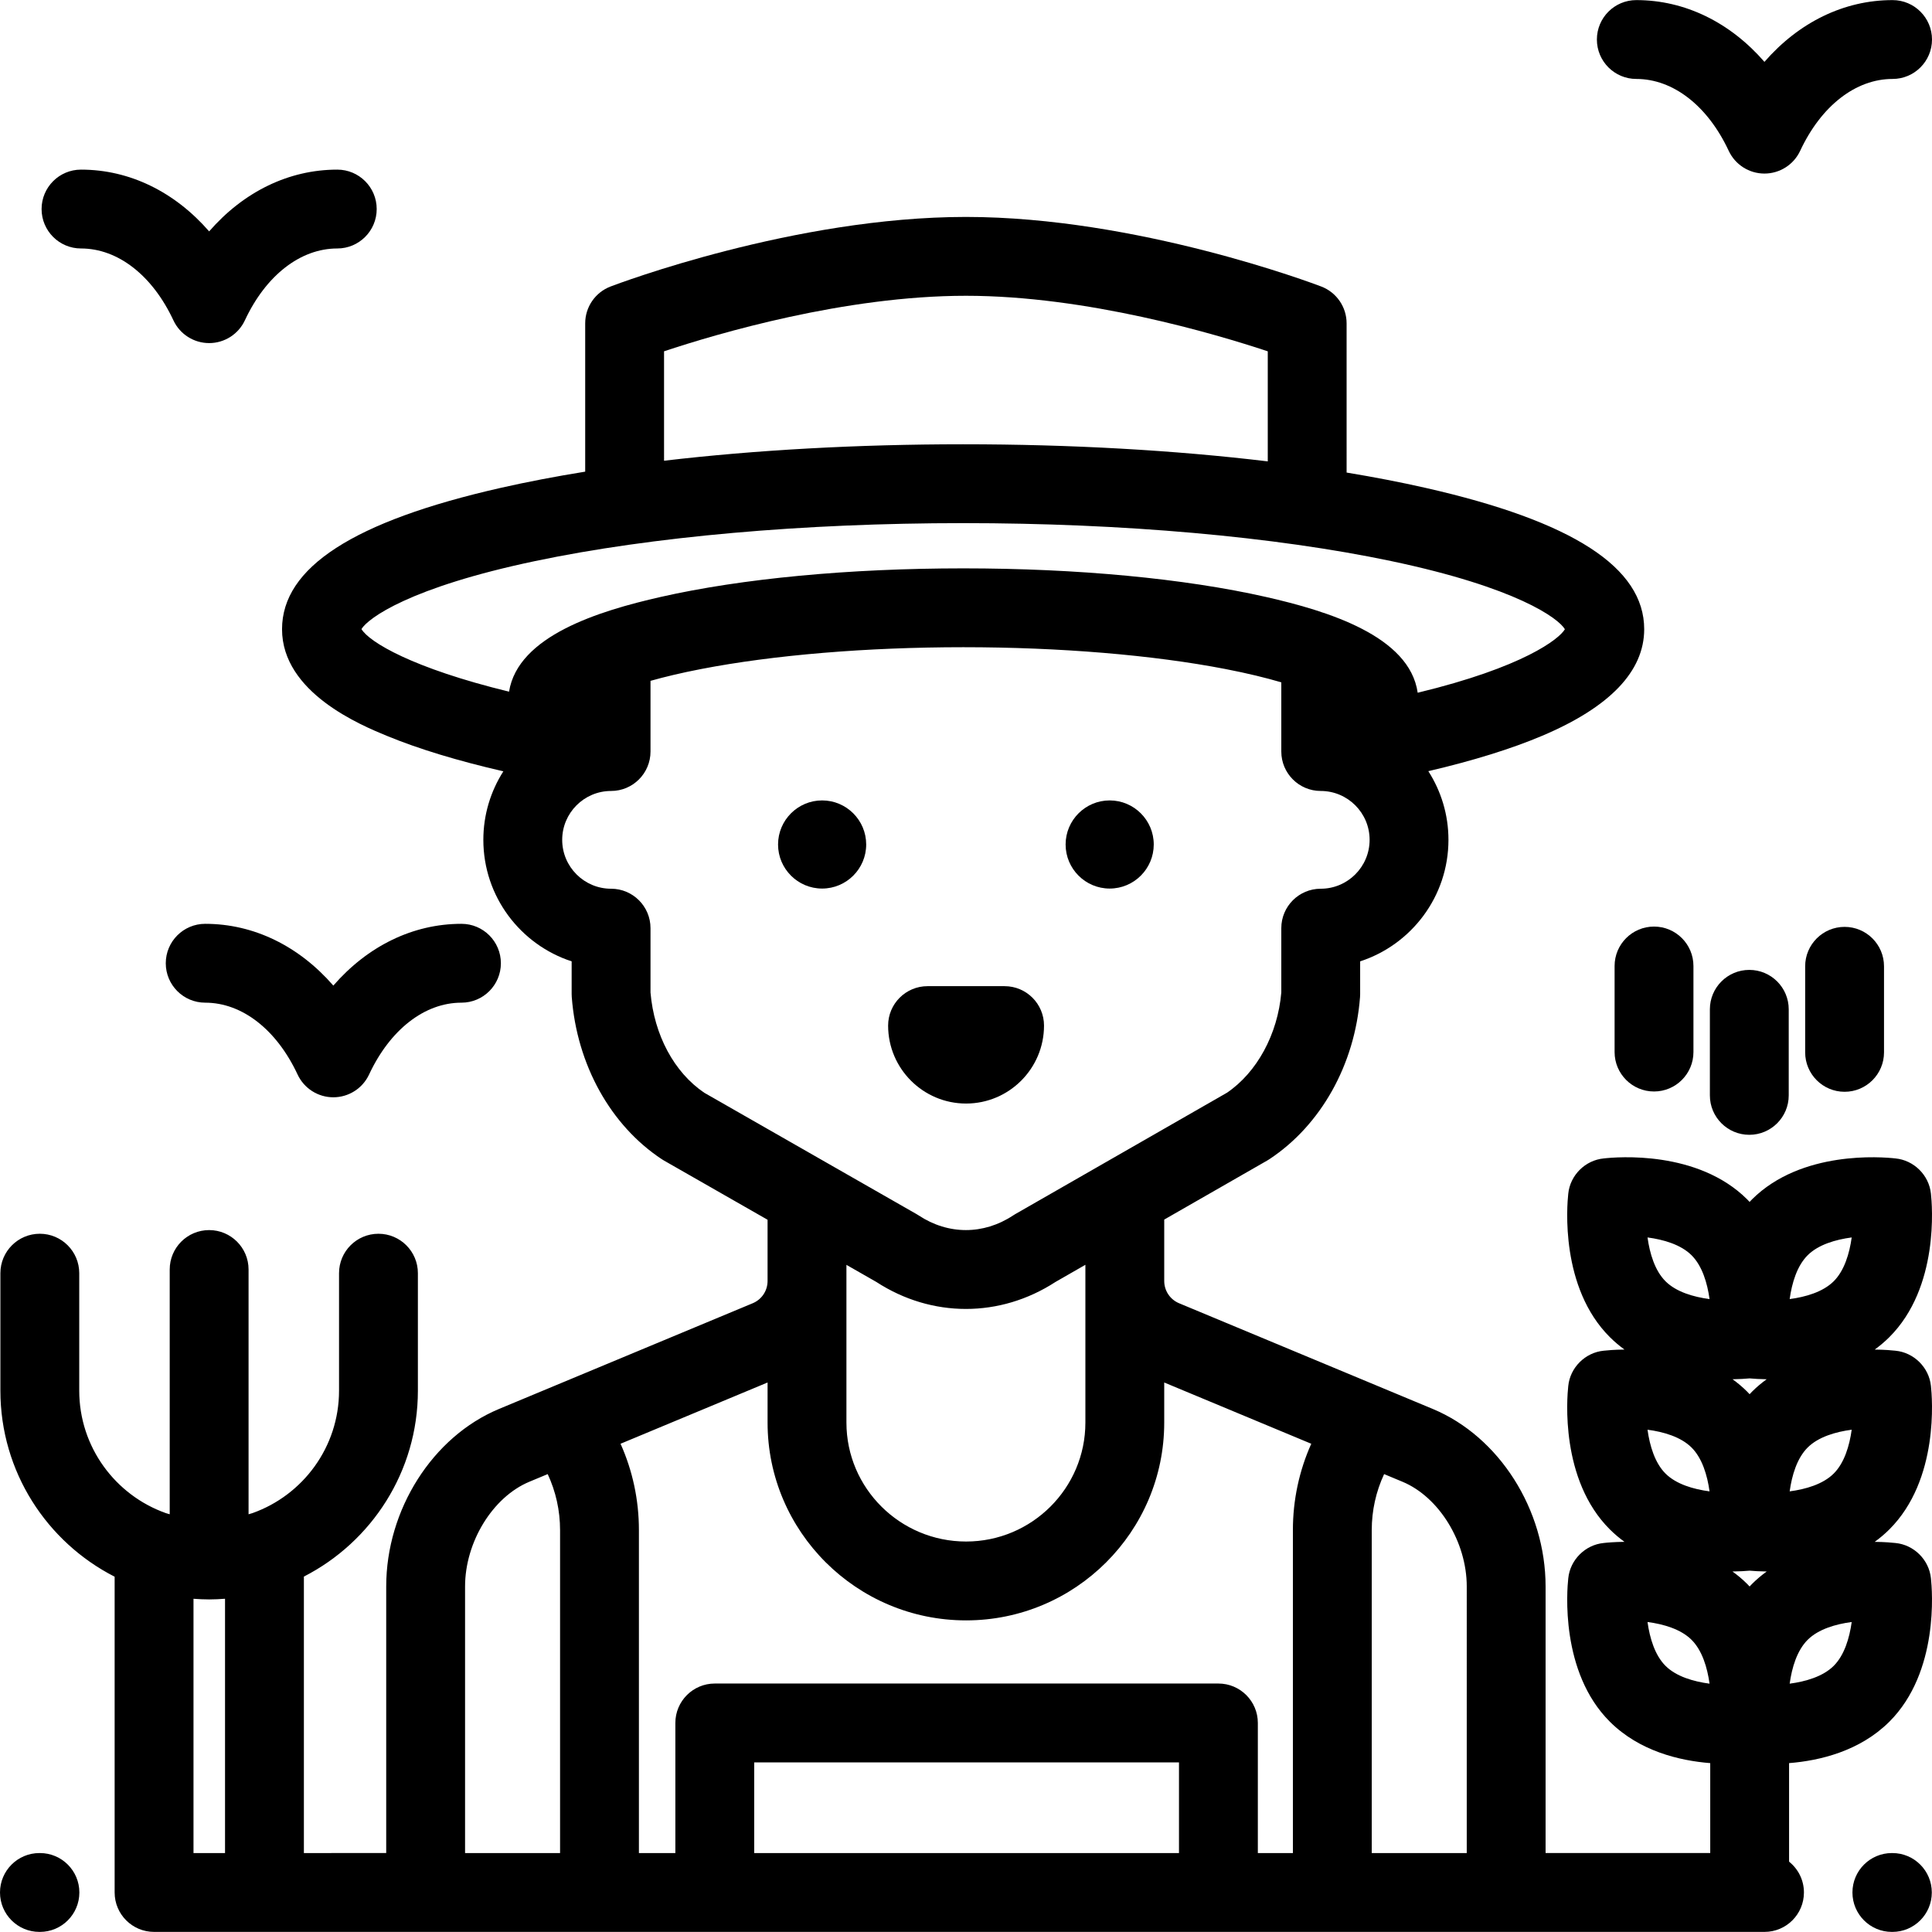
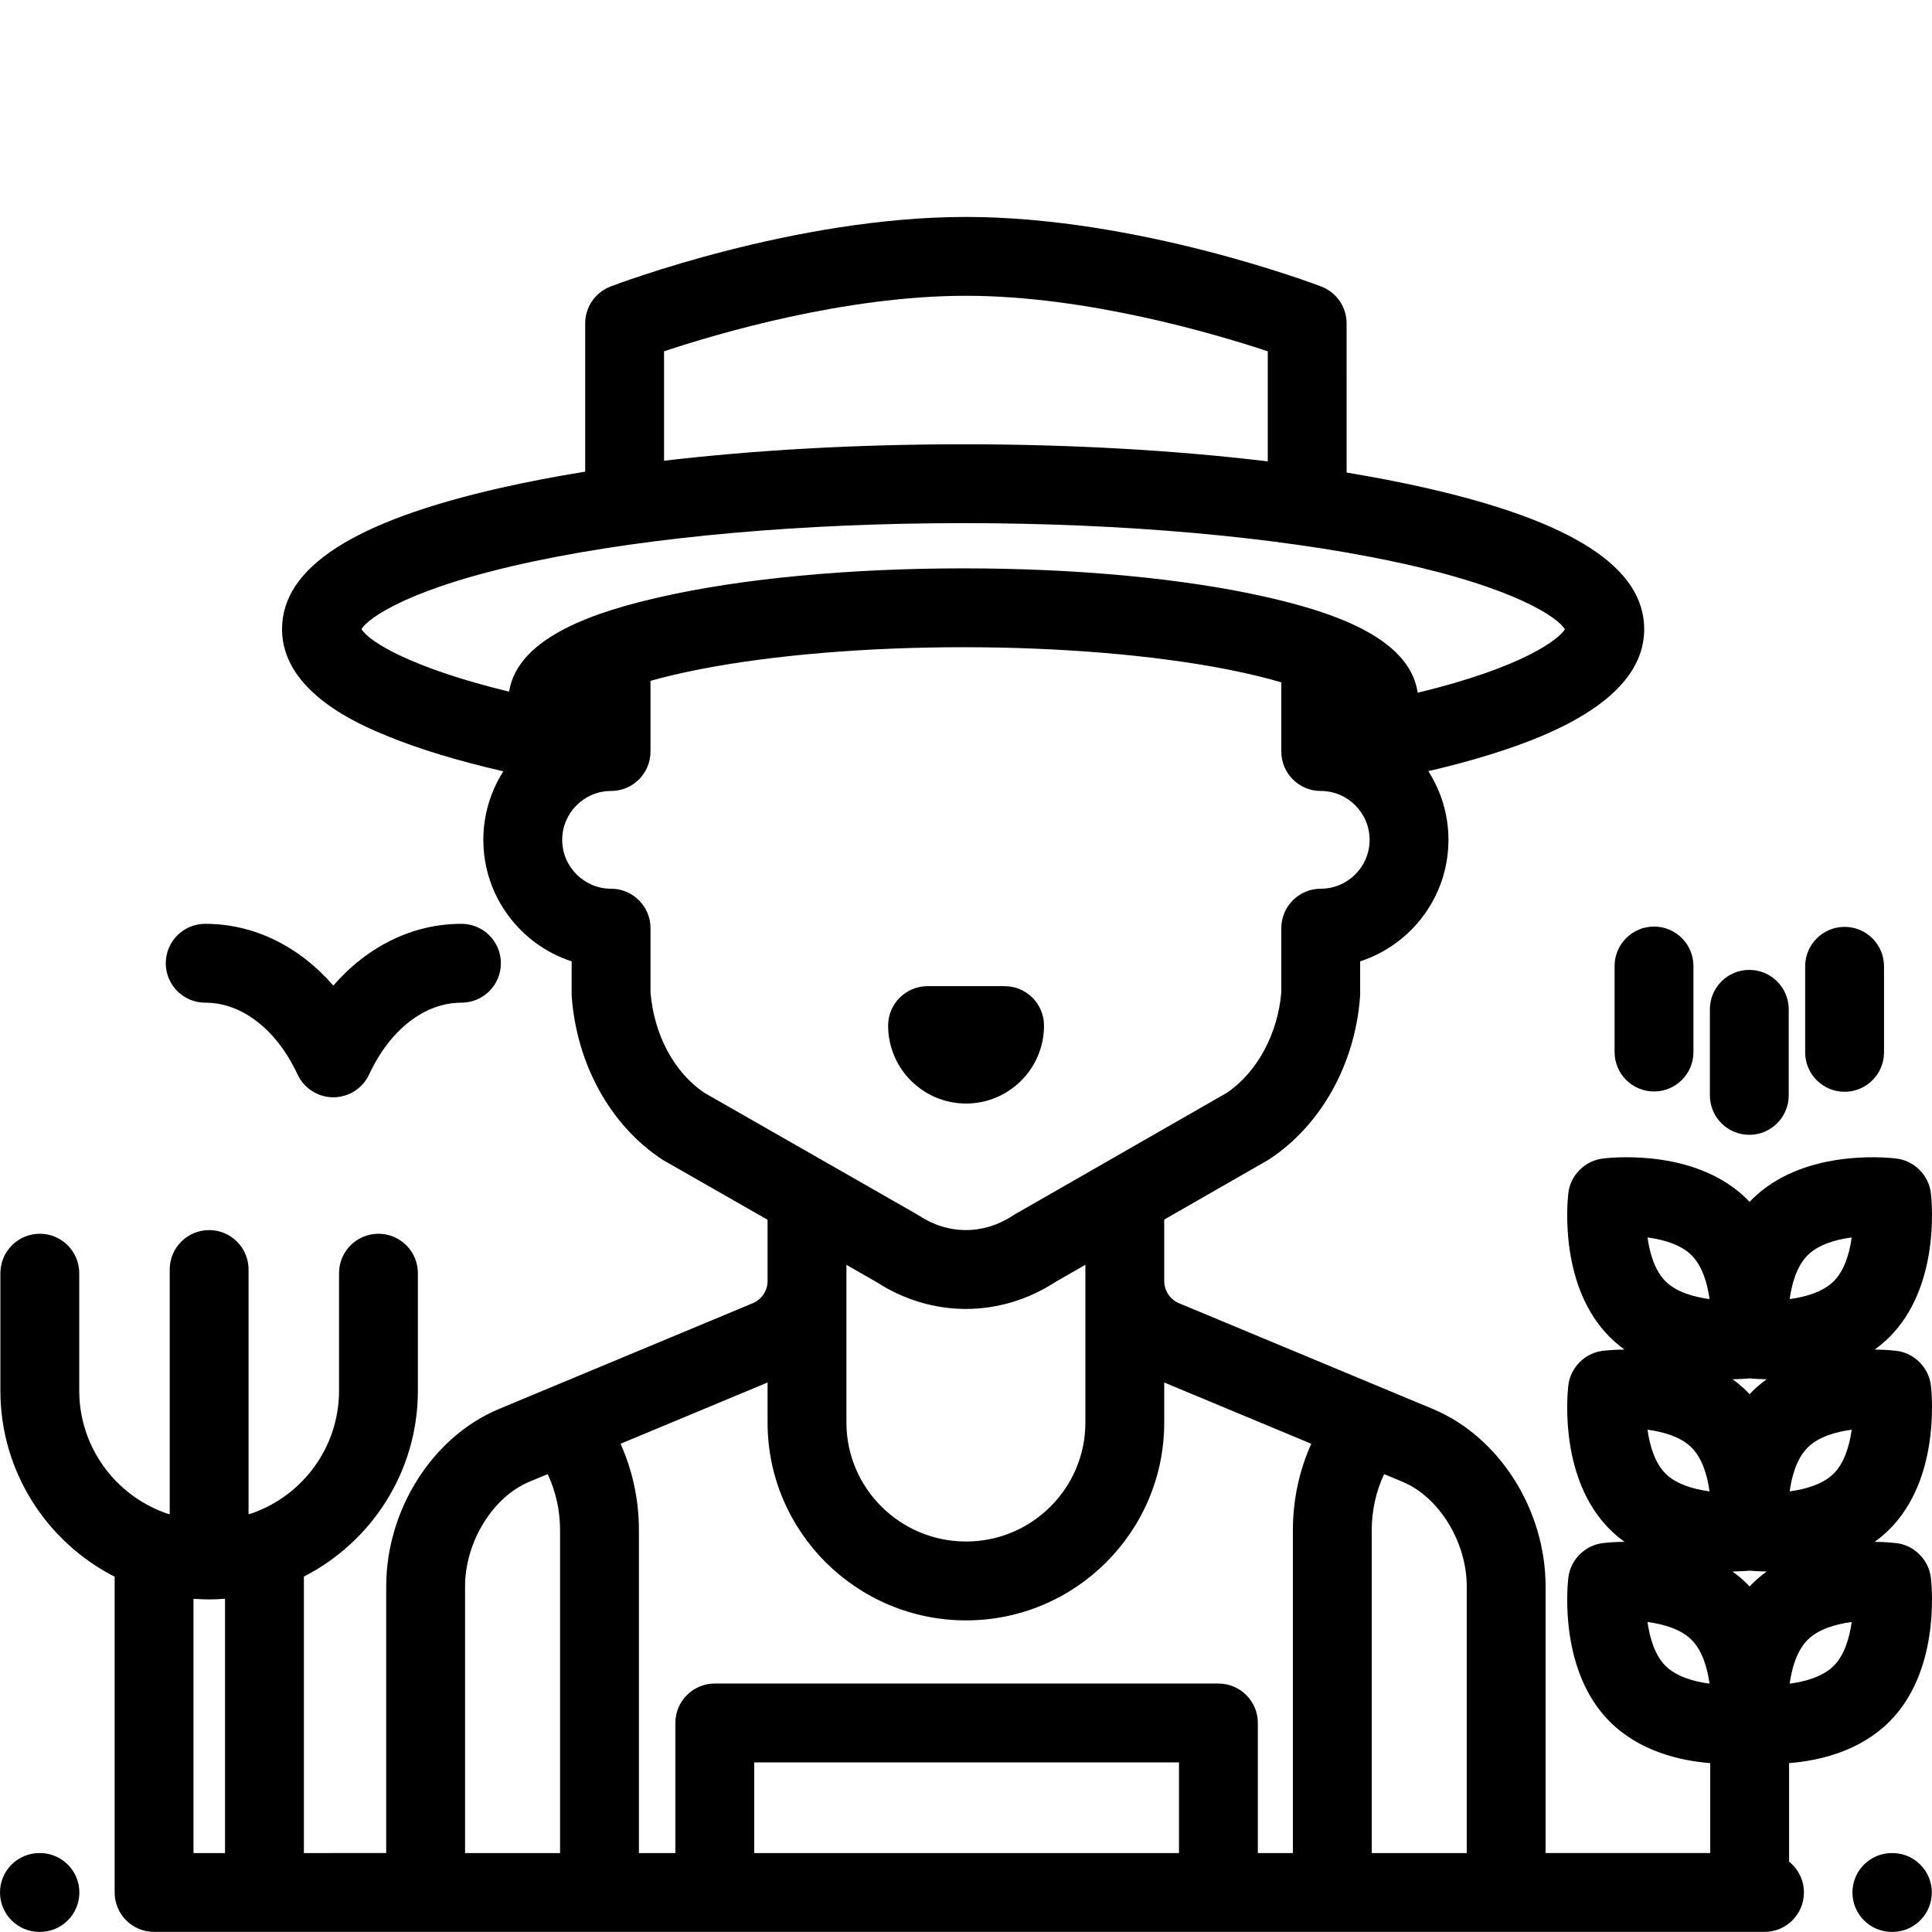
<svg xmlns="http://www.w3.org/2000/svg" fill="#000000" height="800px" width="800px" version="1.1" id="Layer_1" viewBox="0 0 512 512" xml:space="preserve">
  <g>
    <g>
      <path d="M10.585,491.079h-0.137C4.679,491.079,0,495.756,0,501.526s4.679,10.448,10.448,10.448h0.137    c5.769,0,10.448-4.678,10.448-10.448S16.354,491.079,10.585,491.079z" />
    </g>
  </g>
  <g>
    <g>
      <path d="M501.501,491.079h-0.137c-5.769,0-10.448,4.678-10.448,10.448s4.679,10.448,10.448,10.448h0.137    c5.769,0,10.448-4.678,10.448-10.448S507.27,491.079,501.501,491.079z" />
    </g>
  </g>
  <g>
    <g>
-       <path d="M294.078,212.119c-6.439,0-11.679,5.239-11.679,11.679c0,6.439,5.24,11.678,11.679,11.678    c6.439,0,11.677-5.239,11.678-11.678C305.756,217.357,300.517,212.119,294.078,212.119z" />
-     </g>
+       </g>
  </g>
  <g>
    <g>
-       <path d="M217.871,212.119c-6.439,0-11.678,5.239-11.678,11.679c0,6.439,5.239,11.678,11.678,11.678    c6.439,0,11.679-5.239,11.679-11.678C229.549,217.357,224.31,212.119,217.871,212.119z" />
-     </g>
+       </g>
  </g>
  <g>
    <g>
      <path d="M266.228,261.345h-20.419c-5.769,0-10.448,4.678-10.448,10.448c0,11.39,9.267,20.658,20.658,20.658    s20.657-9.267,20.658-20.658C276.676,266.023,271.997,261.345,266.228,261.345z" />
    </g>
  </g>
  <g>
    <g>
-       <path d="M89.381,44.952c-12.903,0-24.859,5.913-33.956,16.368c-9.097-10.456-21.053-16.368-33.956-16.368    c-5.769,0-10.448,4.678-10.448,10.448S15.7,65.848,21.469,65.848c9.764,0,18.918,7.121,24.489,19.049    c1.718,3.677,5.409,6.026,9.467,6.026s7.749-2.35,9.467-6.026c5.571-11.928,14.725-19.049,24.489-19.049    c5.769,0,10.448-4.678,10.448-10.448S95.15,44.952,89.381,44.952z" />
-     </g>
+       </g>
  </g>
  <g>
    <g>
      <path d="M122.292,244.822c-12.903,0-24.859,5.912-33.956,16.368c-9.097-10.456-21.053-16.368-33.956-16.368    c-5.769,0-10.448,4.678-10.448,10.448s4.679,10.448,10.448,10.448c9.763,0,18.918,7.12,24.489,19.049    c1.718,3.677,5.409,6.026,9.467,6.026s7.749-2.35,9.467-6.026c5.571-11.928,14.725-19.049,24.489-19.049    c5.769,0,10.448-4.678,10.448-10.448S128.061,244.822,122.292,244.822z" />
    </g>
  </g>
  <g>
    <g>
-       <path d="M501.552,0.026c-12.903,0-24.859,5.912-33.956,16.368c-9.097-10.456-21.053-16.368-33.956-16.368    c-5.769,0-10.448,4.678-10.448,10.448s4.679,10.448,10.448,10.448c9.763,0,18.918,7.12,24.489,19.049    c1.718,3.677,5.409,6.026,9.467,6.026s7.749-2.35,9.467-6.026c5.571-11.928,14.725-19.049,24.489-19.049    c5.769,0,10.448-4.678,10.448-10.448S507.321,0.026,501.552,0.026z" />
-     </g>
+       </g>
  </g>
  <g>
    <g>
      <path d="M463.583,257.034c-5.769,0-10.448,4.678-10.448,10.448v22.806c0,5.77,4.679,10.448,10.448,10.448    s10.448-4.678,10.448-10.448v-22.806C474.031,261.712,469.353,257.034,463.583,257.034z" />
    </g>
  </g>
  <g>
    <g>
      <path d="M488.835,245.632c-5.769,0-10.448,4.677-10.448,10.448v22.806c0,5.77,4.679,10.448,10.448,10.448    s10.448-4.678,10.448-10.448v-22.806C499.283,250.309,494.604,245.632,488.835,245.632z" />
    </g>
  </g>
  <g>
    <g>
      <path d="M438.332,245.552c-5.769,0-10.448,4.678-10.448,10.448v22.806c0,5.77,4.679,10.448,10.448,10.448    c5.77,0,10.448-4.678,10.448-10.448V256C448.78,250.23,444.101,245.552,438.332,245.552z" />
    </g>
  </g>
  <g>
    <g>
      <path d="M511.719,418.266c-0.498-4.912-4.507-8.891-9.42-9.355c-0.879-0.098-2.839-0.279-5.485-0.302    c1.34-0.971,2.633-2.053,3.855-3.267c13.305-13.227,11.373-35.143,11.046-38.075c-0.516-4.891-4.522-8.852-9.417-9.314    c-0.878-0.098-2.835-0.279-5.476-0.302c1.335-0.971,2.626-2.053,3.847-3.267c13.304-13.228,11.372-35.146,11.044-38.076    c-0.517-4.896-4.52-8.848-9.416-9.314c-3.615-0.405-24.892-2.17-37.971,10.828c-0.23,0.229-0.444,0.466-0.666,0.699    c-0.221-0.233-0.436-0.47-0.666-0.699c-13.111-13.028-34.456-11.226-37.978-10.827c-4.913,0.467-8.924,4.452-9.414,9.362    c-0.342,3.116-2.184,24.869,11.052,38.027c1.22,1.212,2.508,2.293,3.842,3.263c-2.684,0.024-4.652,0.211-5.492,0.306    c-4.906,0.473-8.911,4.454-9.401,9.361c-0.342,3.116-2.184,24.869,11.052,38.027c1.22,1.213,2.512,2.294,3.85,3.263    c-2.701,0.024-4.679,0.212-5.512,0.307c-4.893,0.476-8.893,4.454-9.387,9.351c-0.339,3.075-2.2,24.864,11.051,38.038    c7.831,7.782,18.398,10.296,26.571,10.948v23.829h-43.633v-70.644c0-20.366-12.291-39.709-29.887-47.042l-67.241-28.016    c-2.39-0.996-3.936-3.313-3.936-5.904v-14.516v-1.753l27.311-15.659c0.19-0.11,0.377-0.225,0.56-0.346    c13.674-9.03,22.653-25.09,24.019-42.96c0.021-0.264,0.03-0.531,0.03-0.796v-8.673c13.568-4.413,23.402-17.181,23.402-32.202    c0-6.696-1.964-12.939-5.333-18.198c11.775-2.747,21.996-5.91,30.206-9.39c17.916-7.591,27.001-17.089,27.001-28.228    c0-16.364-18.954-28.616-57.942-37.458c-6.568-1.49-13.567-2.843-20.922-4.058V85.688c0-4.332-2.675-8.215-6.721-9.76    c-1.973-0.752-48.812-18.438-94.17-18.438c-45.359,0-92.198,17.685-94.17,18.438c-4.046,1.545-6.721,5.429-6.721,9.76v39.304    c-7.898,1.277-15.392,2.712-22.397,4.3c-38.989,8.842-57.942,21.094-57.942,37.458c0,16.808,20.931,25.438,27.81,28.273    c8.416,3.47,18.853,6.632,30.843,9.384c-3.353,5.251-5.305,11.479-5.305,18.159c0,15.021,9.835,27.788,23.402,32.202v8.673    c0,0.265,0.01,0.532,0.03,0.796c1.372,17.943,10.288,34.004,23.852,42.961c0.187,0.123,0.377,0.24,0.573,0.352l27.466,15.701    v16.22c0,2.59-1.545,4.907-3.936,5.904l-67.241,28.017c-17.597,7.332-29.887,26.677-29.887,47.041v70.644H80.533v-73.266    c17.914-9.166,30.212-27.802,30.212-49.268v-31.137c0-5.77-4.679-10.448-10.448-10.448s-10.448,4.677-10.448,10.448v31.137    c0,14.945-9.576,27.69-22.912,32.437c-0.096,0.03-0.808,0.233-1.065,0.316v-64.862c0-5.77-4.679-10.448-10.448-10.448    s-10.448,4.677-10.448,10.448v64.862c-0.239-0.077-0.917-0.268-1.013-0.299C30.6,396.263,21,383.505,21,368.542v-31.137    c0-5.77-4.679-10.448-10.448-10.448s-10.448,4.678-10.448,10.448v31.137c0,21.492,12.329,40.147,30.277,49.302v83.681    c0,5.77,4.679,10.448,10.448,10.448h426.784c5.769,0,10.448-4.677,10.448-10.448c0-3.306-1.54-6.248-3.937-8.163v-26.117    c8.159-0.652,18.691-3.166,26.51-10.911c-1.802,1.792-2.848,2.832,0.036-0.034c8.293-8.245,3.135-3.119,0.039-0.041    C513.91,443.087,512.058,421.351,511.719,418.266z M441.391,441.481c-2.837-2.82-4.194-7.384-4.782-11.634    c4.25,0.561,8.821,1.89,11.661,4.712c2.833,2.815,4.19,7.379,4.778,11.629C448.8,445.628,444.227,444.3,441.391,441.481z     M441.39,390.522c-2.836-2.82-4.193-7.383-4.781-11.633c4.25,0.561,8.821,1.89,11.661,4.712c2.833,2.815,4.19,7.378,4.778,11.628    C448.799,394.668,444.226,393.341,441.39,390.522z M441.391,339.564c-2.836-2.818-4.193-7.379-4.781-11.628    c4.252,0.562,8.825,1.89,11.66,4.707c2.833,2.815,4.19,7.379,4.778,11.628C448.8,343.71,444.227,342.382,441.391,339.564z     M51.278,491.079v-67.371c0.002-0.005,0.004-0.009,0.006-0.015c1.369,0.102,2.746,0.171,4.139,0.171    c1.417,0,2.817-0.071,4.207-0.177c0.001,0.005,0.003,0.009,0.004,0.015v67.377H51.278z M175.979,93.098h0.001    c14.071-4.68,47.976-14.713,79.995-14.713c31.936,0,65.903,10.039,79.995,14.718v29.167c-24.633-2.96-52.173-4.531-80.732-4.531    c-27.991,0-55.003,1.511-79.258,4.358V93.098z M134.903,183.298c-25.573-6.212-37.069-13.156-39.114-16.588    c1.747-2.88,12.761-11.034,46.065-18.03c30.83-6.478,71.097-10.045,113.383-10.045c42.286,0,82.554,3.567,113.383,10.045    c33.482,7.035,44.434,15.237,46.09,18.076c-1.496,2.579-11.008,10.07-39.009,16.827c-2.141-15.004-23.759-21.652-40.226-25.386    c-21.539-4.885-50.021-7.575-80.196-7.575s-58.657,2.69-80.196,7.575C158.723,161.907,137.275,168.495,134.903,183.298z     M186.637,289.591c-7.984-5.407-13.285-15.292-14.246-26.569v-17.051c0-5.77-4.679-10.448-10.448-10.448    c-7.143,0-12.954-5.812-12.954-12.955s5.812-12.954,12.954-12.954c5.769,0,10.448-4.678,10.448-10.448V180.43    c3.726-1.049,8.143-2.112,13.389-3.127c19.264-3.73,43.946-5.785,69.501-5.785c25.555,0,50.237,2.054,69.501,5.785    c5.907,1.144,10.781,2.347,14.778,3.523v18.339c0,5.77,4.679,10.448,10.448,10.448c7.143,0,12.954,5.812,12.954,12.954    c0,7.143-5.812,12.955-12.954,12.955c-5.769,0-10.448,4.678-10.448,10.448v17.05c-0.949,11.049-6.442,21.174-14.419,26.574    l-56.094,32.164c-0.19,0.11-0.377,0.225-0.56,0.346c-7.834,5.173-17.184,5.173-25.018,0c-0.187-0.123-0.377-0.241-0.573-0.352    L186.637,289.591z M287.638,335.185v41.818c0,17.379-14.181,31.518-31.612,31.518c-17.487,0-31.714-14.139-31.714-31.518v-37.53    v-4.274l7.939,4.539c7.334,4.763,15.529,7.144,23.725,7.144c8.198,0,16.396-2.383,23.731-7.148L287.638,335.185z M148.423,491.079    h-25.176v-70.644c0-11.776,7.321-23.707,17.029-27.753l4.871-2.029c2.153,4.627,3.276,9.656,3.276,14.855V491.079z     M312.444,491.079H199.872v-24.03h112.572V491.079z M342.63,405.508v85.572h-9.29v-34.478c0-5.77-4.679-10.448-10.448-10.448    H189.424c-5.769,0-10.448,4.678-10.448,10.448v34.478h-9.657v-85.572c0-8.003-1.666-15.746-4.869-22.898l38.965-16.235v10.629    c0,28.901,23.601,52.414,52.609,52.414c28.953,0,52.508-23.513,52.508-52.414v-10.629l38.966,16.235    C344.297,389.762,342.63,397.505,342.63,405.508z M388.702,491.079h-25.176v-85.572c0-5.199,1.123-10.227,3.278-14.855l4.871,2.03    c9.707,4.044,17.028,15.976,17.028,27.753V491.079z M463.662,365.286c1.125,0.104,2.679,0.205,4.517,0.233    c-1.34,0.967-2.631,2.049-3.849,3.259c-0.23,0.229-0.444,0.466-0.666,0.699c-0.221-0.233-0.436-0.47-0.666-0.699    c-1.218-1.211-2.509-2.292-3.85-3.26C460.984,365.491,462.536,365.392,463.662,365.286z M464.329,419.738    c-0.23,0.228-0.444,0.465-0.666,0.699c-0.221-0.233-0.436-0.47-0.666-0.699c-1.224-1.217-2.522-2.304-3.87-3.275    c1.85-0.023,3.41-0.119,4.532-0.22c1.123,0.101,2.685,0.196,4.537,0.22C466.85,417.434,465.554,418.521,464.329,419.738z     M479.059,332.643c2.835-2.817,7.404-4.145,11.66-4.707c-0.588,4.248-1.945,8.809-4.779,11.625    c-2.838,2.82-7.411,4.148-11.659,4.709C474.869,340.021,476.225,335.458,479.059,332.643z M485.94,441.48    c-2.838,2.82-7.411,4.148-11.659,4.709c0.588-4.25,1.944-8.814,4.778-11.629c2.839-2.821,7.406-4.15,11.661-4.711    C490.131,434.099,488.775,438.661,485.94,441.48z M485.94,390.52c-2.838,2.819-7.411,4.147-11.659,4.708    c0.588-4.249,1.944-8.812,4.778-11.627c2.839-2.821,7.406-4.15,11.661-4.711C490.131,383.14,488.774,387.702,485.94,390.52z" />
    </g>
  </g>
</svg>